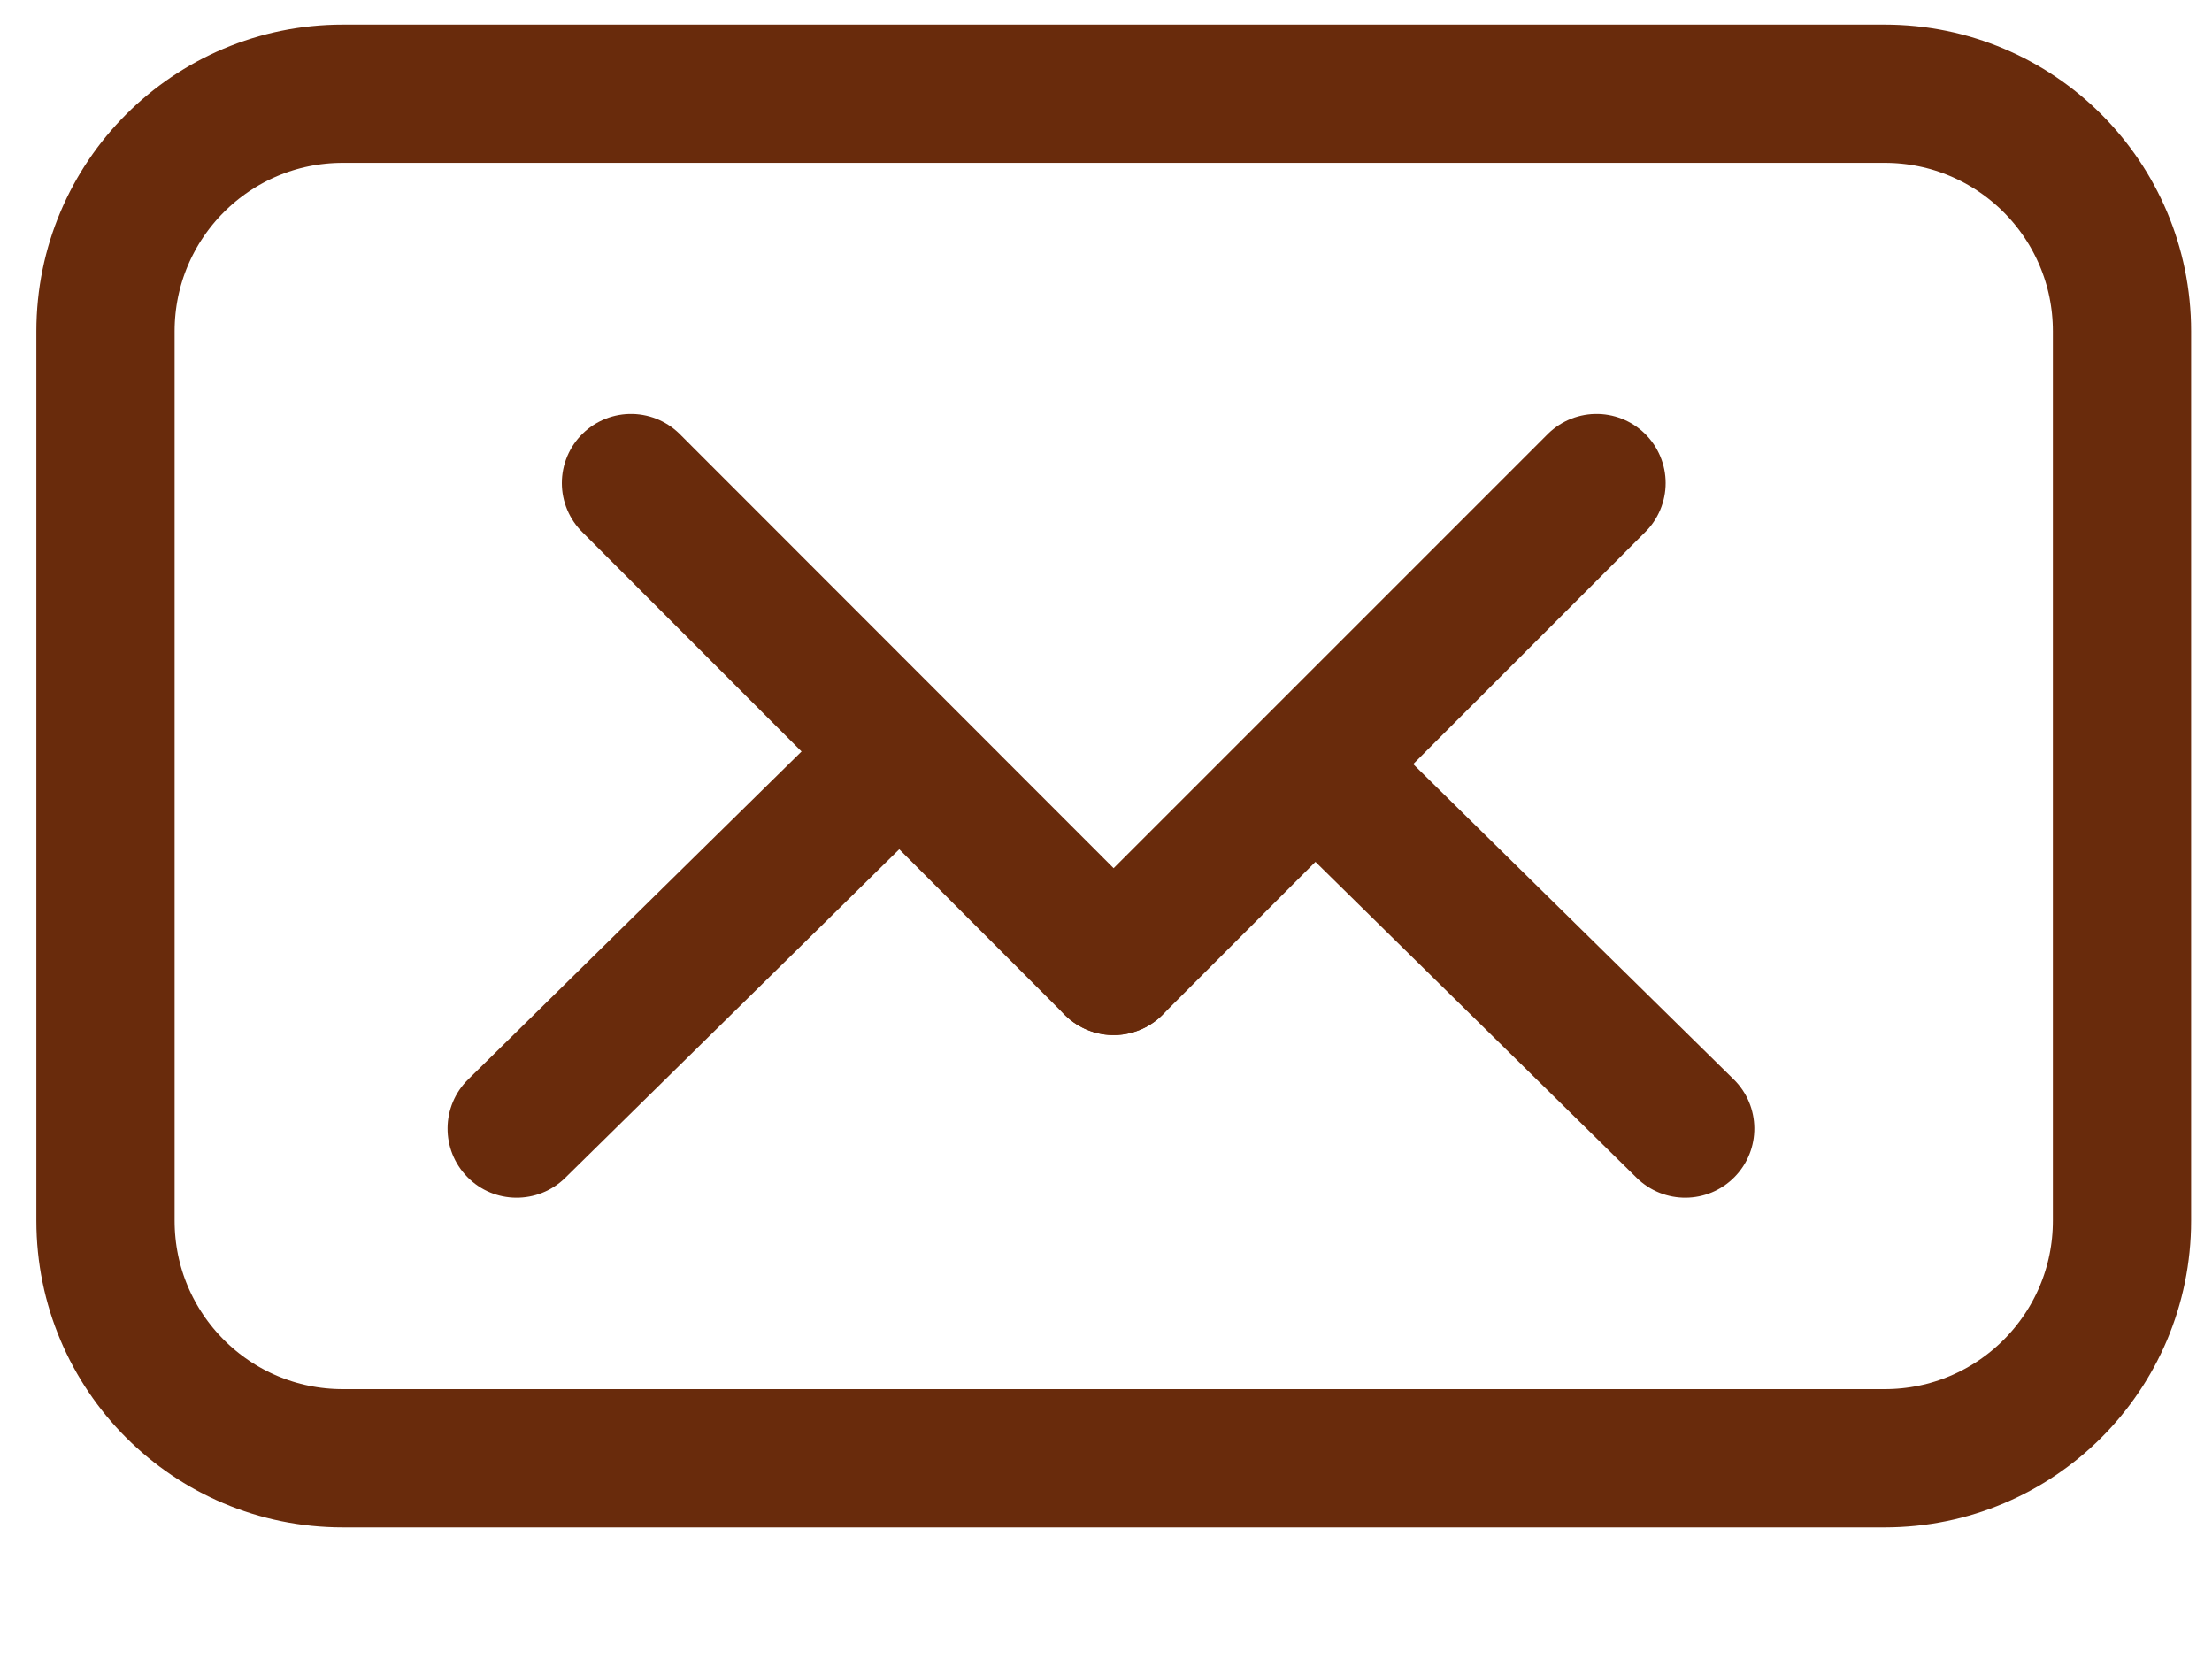
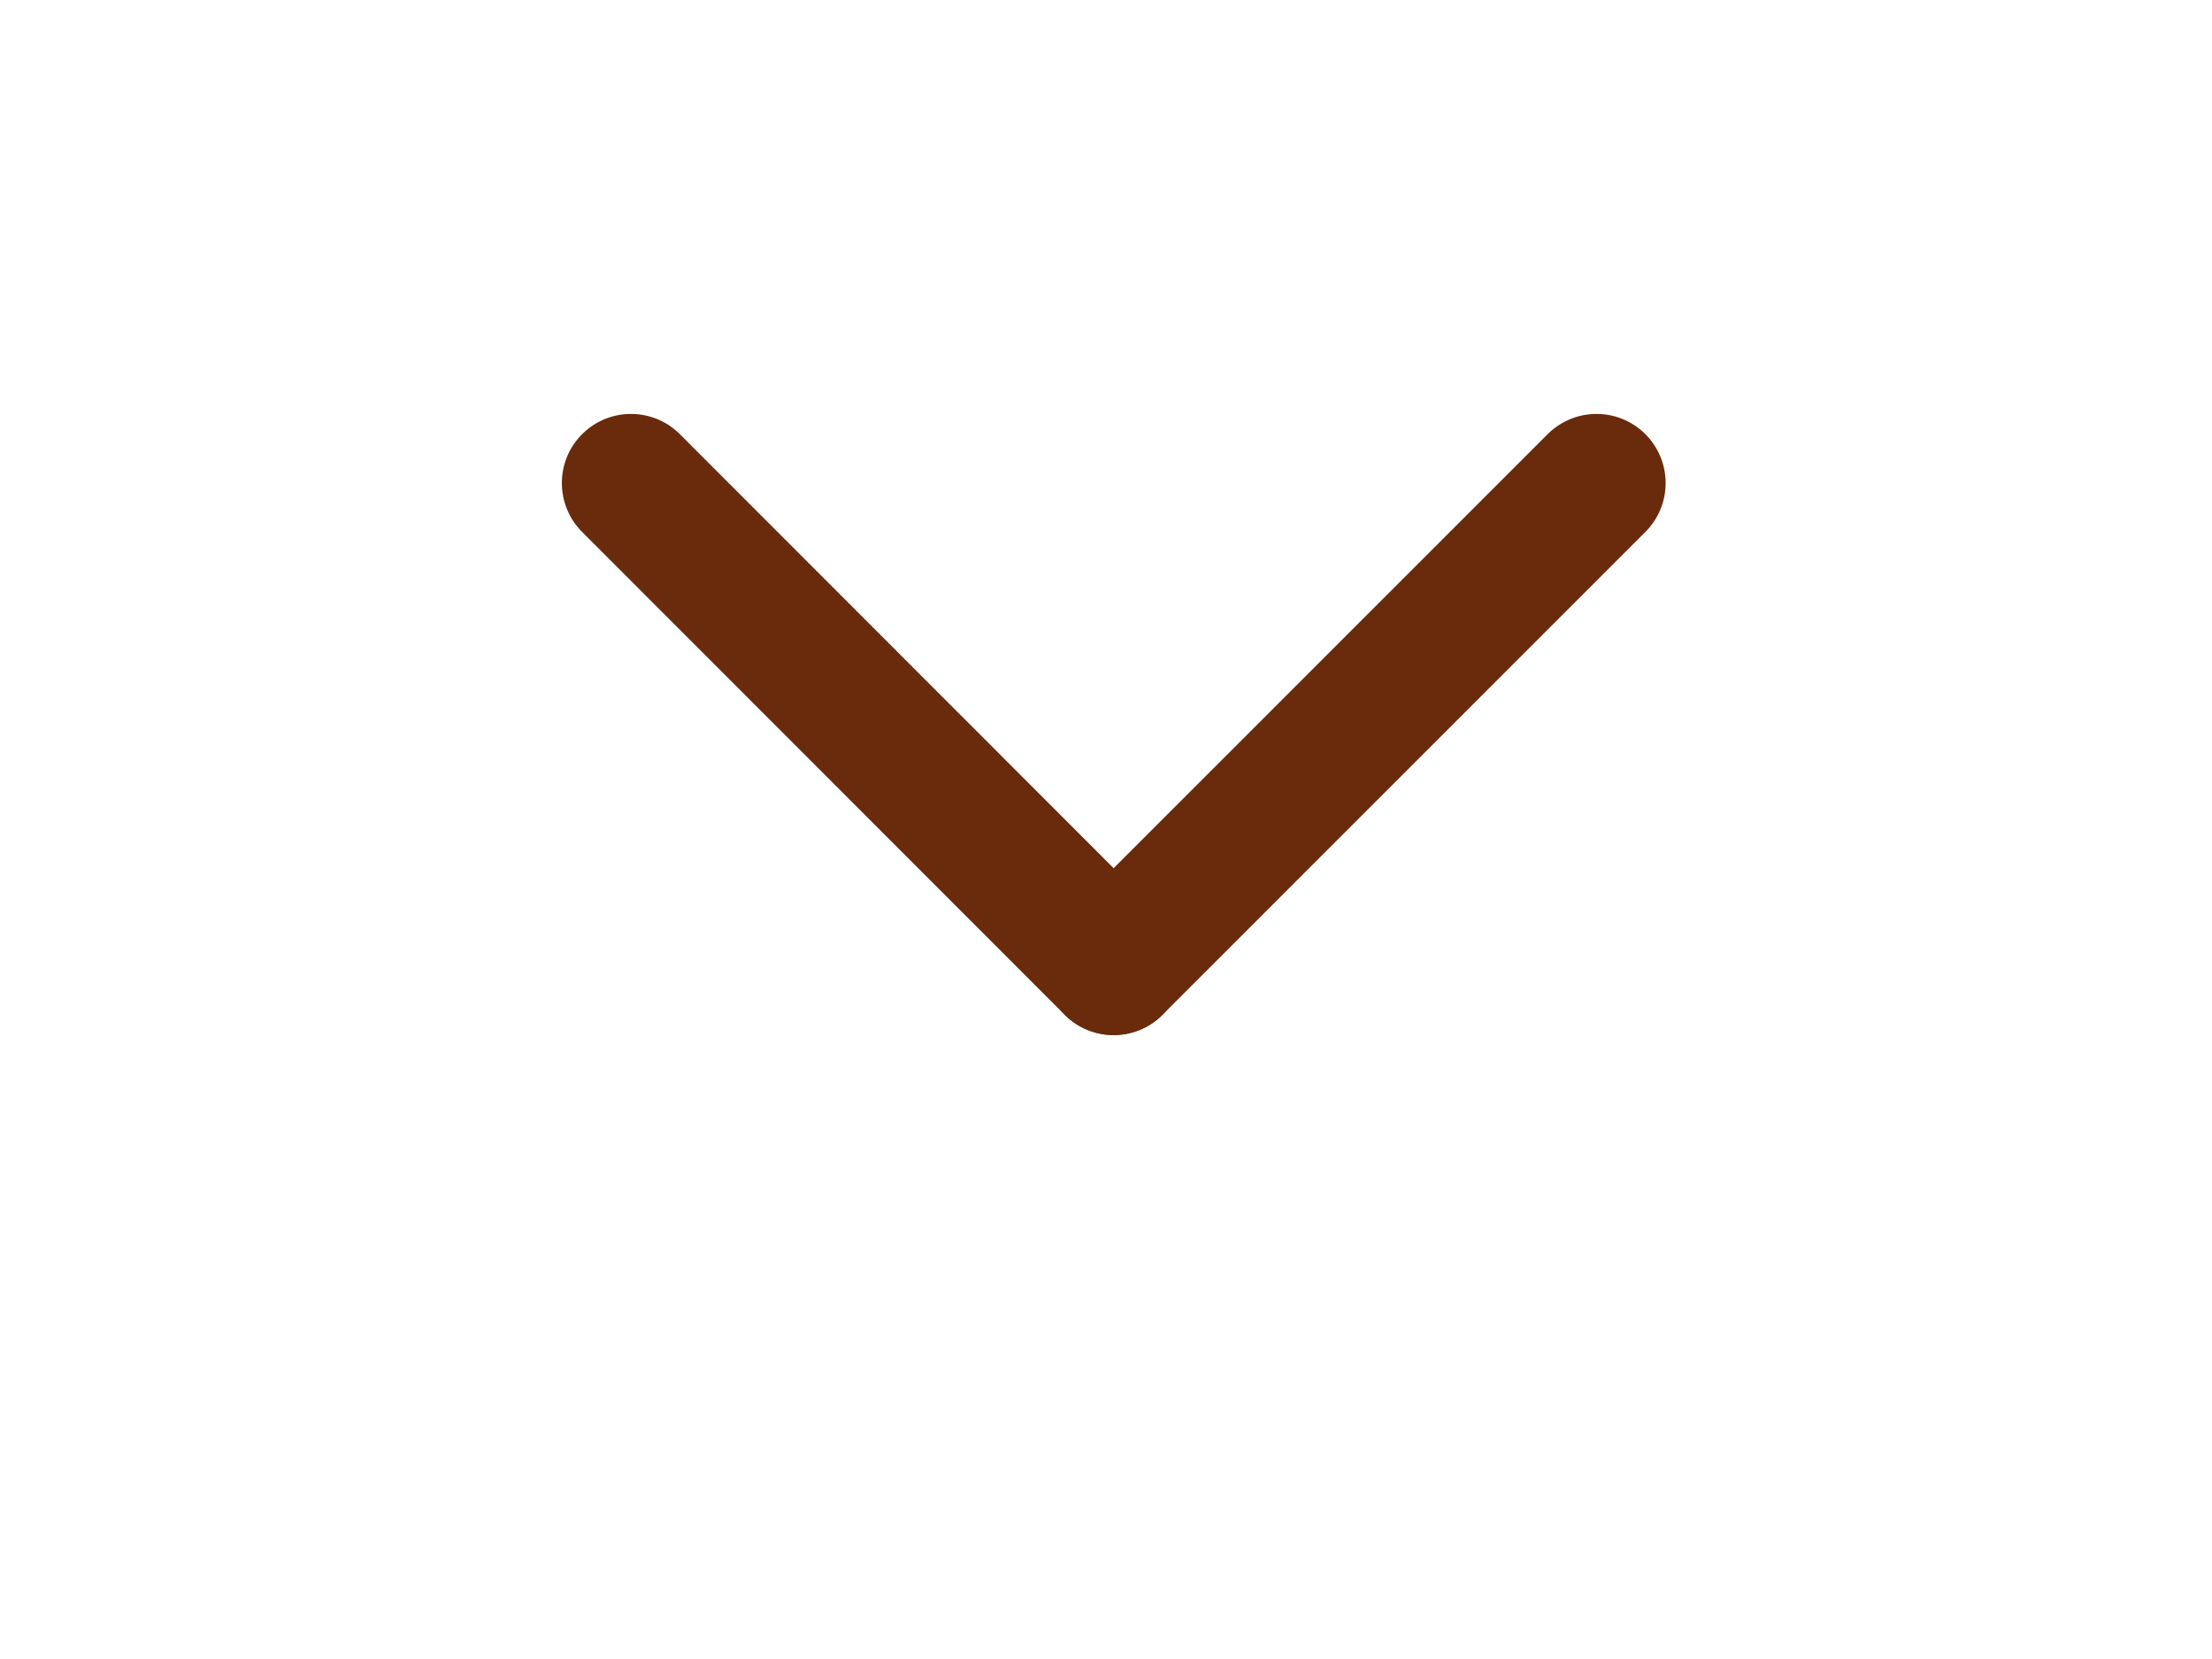
<svg xmlns="http://www.w3.org/2000/svg" width="16" height="12" viewBox="0 0 16 12" fill="none">
-   <path d="M3.387 7.807C3.19 8 3.187 8.317 3.381 8.514C3.574 8.711 3.891 8.713 4.088 8.52L3.387 7.807ZM6.424 5.52L6.074 5.164L3.387 7.807L3.737 8.163L4.088 8.52L6.775 5.877L6.424 5.52Z" fill="#692B0C" />
-   <path d="M12.54 7.807C12.737 8 12.74 8.317 12.546 8.514C12.352 8.711 12.036 8.713 11.839 8.52L12.54 7.807ZM9.503 5.52L9.853 5.164L12.54 7.807L12.19 8.163L11.839 8.52L9.152 5.877L9.503 5.52Z" fill="#692B0C" />
-   <path d="M13.632 10.548H2.48C1.531 10.548 0.763 9.779 0.763 8.83V2.396C0.763 1.447 1.531 0.678 2.48 0.678H13.632C14.581 0.678 15.349 1.447 15.349 2.396V8.83C15.349 9.779 14.581 10.548 13.632 10.548Z" stroke="#692B0C" stroke-miterlimit="10" stroke-linecap="round" />
  <path d="M11.548 3.494L8.055 6.987" stroke="#692B0C" stroke-miterlimit="10" stroke-linecap="round" />
  <path d="M4.564 3.494L8.055 6.987" stroke="#692B0C" stroke-miterlimit="10" stroke-linecap="round" />
</svg>